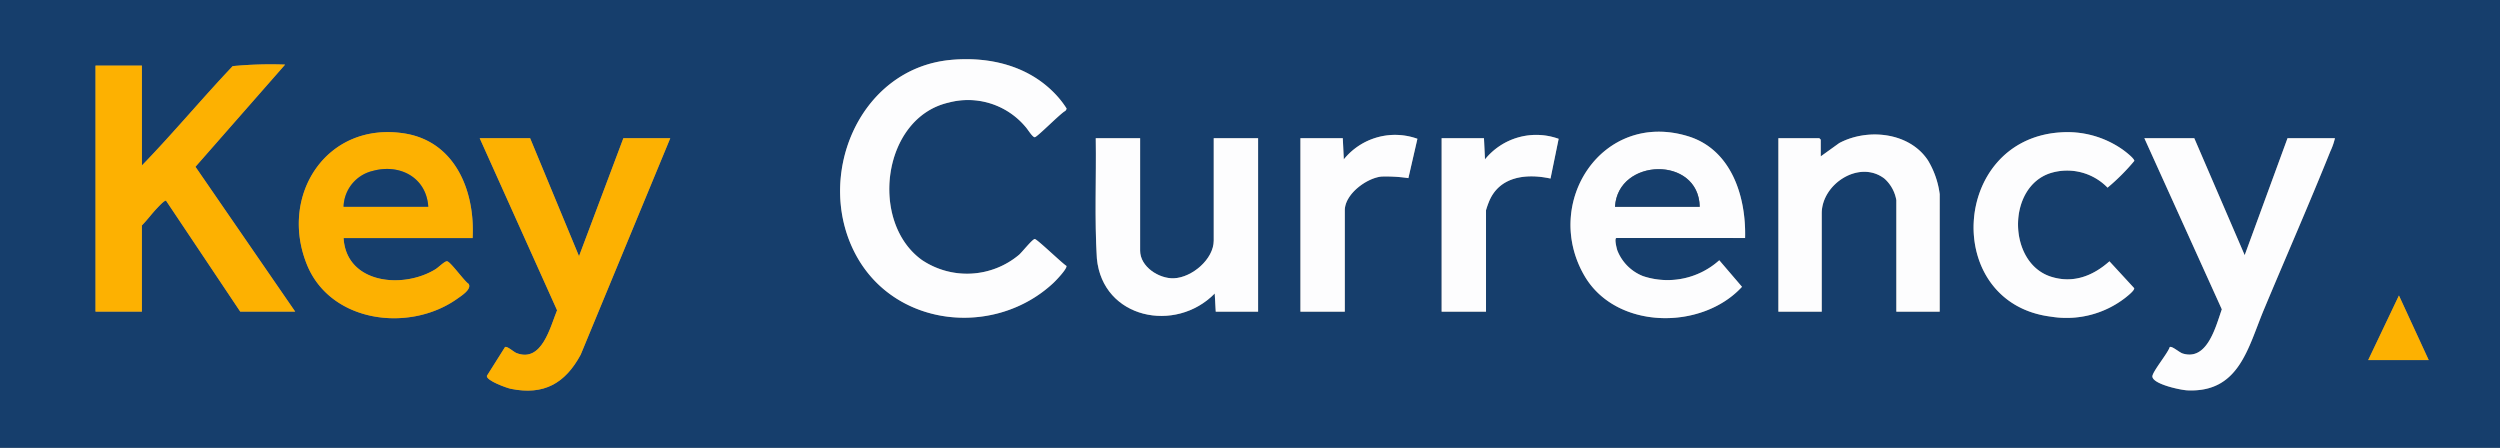
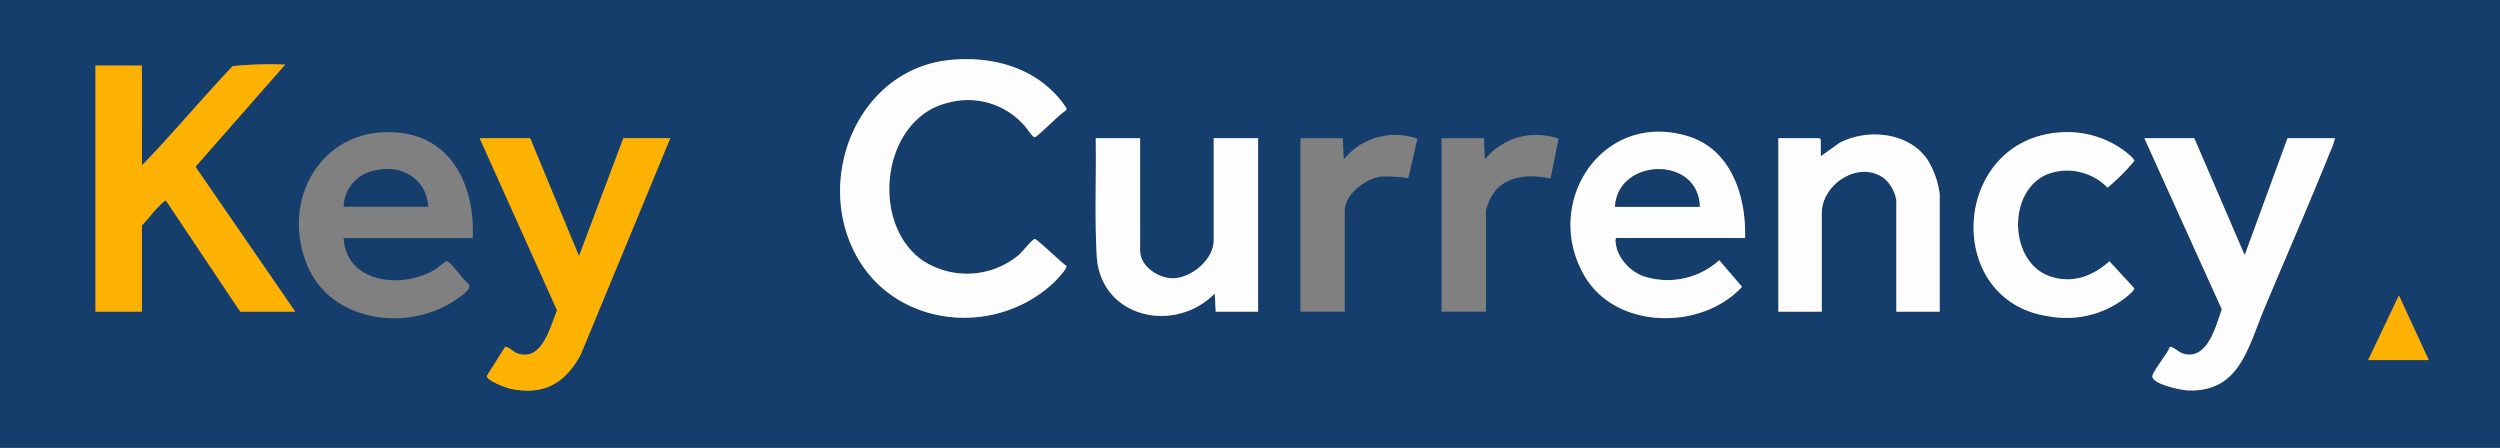
<svg xmlns="http://www.w3.org/2000/svg" width="300" height="53.739" viewBox="0 0 300 53.739">
  <rect x="0" y="0" width="300" height="53.739" fill="#808080" stroke="none" />
  <g data-name="Grupo 9646">
    <g data-name="Grupo 9647">
      <path data-name="Trazado 17046" d="M300 49.739H0V-4h300zM114.164 3.182c-11.24 1-16.618 14.4-11.249 23.762 4.819 8.4 16.568 9.469 23.5 3.006.3-.283 1.667-1.7 1.564-2.042-.535-.324-3.542-3.228-3.8-3.228s-1.51 1.557-1.874 1.882a9.721 9.721 0 0 1-11.657.643c-6.354-4.55-4.786-17.076 3.207-18.9a9.005 9.005 0 0 1 9.236 2.942c.239.254.809 1.218 1.087 1.217s3.079-2.855 3.638-3.142a.443.443 0 0 0 .178-.311 11.037 11.037 0 0 0-1.16-1.511c-3.236-3.56-7.971-4.735-12.67-4.318M17.031 15.851V3.872h-5.565V33.4h5.566V23.051c.629-.637 1.2-1.419 1.812-2.06.163-.171.928-1.014 1.09-.9l8.9 13.31h6.594L23.454 16.015 34.212 3.752a48.02 48.02 0 0 0-6.289.183c-3.7 3.9-7.15 8.06-10.891 11.917m39.686 8.712c.306-5.617-2.076-11.594-8.2-12.551-9.281-1.451-15.038 7.375-11.7 15.7 2.817 7.025 12.314 8.225 18.053 4.143.485-.345 1.768-1.148 1.371-1.788-.521-.317-2.2-2.7-2.6-2.714-.285-.008-1.008.724-1.358.942-3.884 2.412-10.724 1.779-11.054-3.732zm152.693 0c.136-4.958-1.634-10.619-6.843-12.214-10.3-3.152-17.552 8-12.415 16.772 3.784 6.462 14.069 6.542 18.887 1.294l-2.727-3.185a9.3 9.3 0 0 1-9.154 1.9 5.448 5.448 0 0 1-3.08-3.09c-.074-.226-.391-1.479-.094-1.479zm37.725-12.669c-13.072.973-14.034 20.494-1 22.106a11.5 11.5 0 0 0 8.949-2.3c.253-.205 1.089-.858 1.018-1.122l-2.968-3.221c-1.992 1.775-4.382 2.693-7.034 1.84-5.186-1.668-5.3-10.763-.021-12.431a6.761 6.761 0 0 1 6.83 1.753 25.167 25.167 0 0 0 3.211-3.211c0-.308-1.132-1.166-1.418-1.369a11.532 11.532 0 0 0-7.564-2.043M232.761 33.4V19.3a10.426 10.426 0 0 0-1.4-4.043c-2.225-3.395-7.26-3.9-10.657-2.088l-2.218 1.594v-2a1.214 1.214 0 0 0-.182-.182h-4.9V33.4h5.2V21.6c0-3.54 4.544-6.479 7.541-4.153a4.465 4.465 0 0 1 1.413 2.58V33.4zm-71.627-20.816h-5.082V33.4h5.324V21.236c0-1.936 2.6-3.87 4.417-4.052a18.294 18.294 0 0 1 3.212.191l1.084-4.721a7.916 7.916 0 0 0-8.833 2.472zm16.939 0h-5.082V33.4h5.324V21.236a9.391 9.391 0 0 1 .341-.99c1.225-3.095 4.5-3.454 7.4-2.821l.977-4.767a7.915 7.915 0 0 0-8.84 2.467zm-114.459 0h-6.05l9.286 20.653c-.837 2.036-1.827 6.314-4.876 5.128-.329-.128-1.122-.865-1.371-.718L58.427 41.1c-.089.574 2.388 1.457 2.882 1.557 3.971.807 6.524-.67 8.375-4.1l10.748-25.973h-5.627l-5.323 14.159zm73.2 0h-5.324c.073 4.811-.158 9.647.135 14.446.7 7.236 9.456 8.986 14.141 4.189l.122 2.178h5.082V12.584h-5.324v12.282c0 2.243-2.62 4.452-4.8 4.528-1.775.062-4.033-1.386-4.033-3.318zm126.5 0h-5.989l9.295 20.537c-.731 2.064-1.743 6.218-4.7 5.3-.405-.126-1.283-.928-1.553-.771-.207.724-2.133 3.019-2.079 3.549.092.911 3.371 1.6 4.173 1.644 6.239.3 7.286-5.094 9.205-9.682 2.649-6.334 5.418-12.636 7.978-19.005a7.678 7.678 0 0 0 .548-1.569H274.5l-5.14 14.035zm20.871 26.621h7.26l-3.571-7.745z" style="fill:#163e6c" transform="translate(0 4)" />
      <path data-name="Trazado 17047" d="m7045.671 787.726 3.689-7.745 3.57 7.745z" transform="translate(-6761.488 -744.521)" style="fill:#fdb101" />
      <path data-name="Trazado 17048" d="M289.833 104.839c3.741-3.857 7.189-8.013 10.891-11.917a48.023 48.023 0 0 1 6.289-.183L296.255 105l11.968 17.382h-6.594l-8.9-13.31c-.162-.111-.927.733-1.09.9-.613.642-1.183 1.423-1.812 2.06v10.346h-5.566V92.86h5.566z" transform="translate(-272.801 -84.987)" style="fill:#fdb101" />
      <path data-name="Trazado 17049" d="m1433.217 312 5.868 14.159 5.323-14.159h5.626l-10.748 25.976c-1.852 3.43-4.4 4.906-8.375 4.1-.494-.1-2.971-.983-2.882-1.557l2.176-3.457c.249-.146 1.042.59 1.371.718 3.049 1.186 4.039-3.092 4.876-5.128L1427.167 312z" transform="translate(-1369.603 -295.416)" style="fill:#fdb101" />
-       <path data-name="Trazado 17050" d="M909.923 306.613h-15.487c.33 5.512 7.17 6.144 11.047 3.727.349-.218 1.073-.95 1.358-.942.4.011 2.084 2.4 2.6 2.714.4.64-.886 1.443-1.371 1.788-5.738 4.082-15.235 2.882-18.053-4.143-3.336-8.32 2.421-17.147 11.7-15.7 6.123.958 8.506 6.934 8.2 12.551m-5.324-3.751c-.226-3.5-3.4-5.185-6.655-4.3a4.545 4.545 0 0 0-3.508 4.3z" transform="translate(-853.206 -278.049)" style="fill:#fdb101" />
      <path data-name="Trazado 17051" d="M1032.24 408.2h-10.163a4.545 4.545 0 0 1 3.508-4.3c3.258-.889 6.43.793 6.655 4.3" transform="translate(-980.846 -383.39)" style="fill:#163e6c" />
-       <path data-name="Trazado 17052" d="m6385.72 312 6.049 14.037 5.142-14.037h5.687a7.669 7.669 0 0 1-.549 1.569c-2.56 6.369-5.329 12.671-7.977 19.005-1.919 4.588-2.967 9.985-9.206 9.682-.8-.039-4.08-.733-4.172-1.644-.054-.53 1.873-2.825 2.08-3.549.27-.156 1.147.645 1.552.771 2.957.92 3.969-3.234 4.7-5.3L6379.73 312z" transform="translate(-6122.407 -295.416)" style="fill:#fdfdfe" />
+       <path data-name="Trazado 17052" d="m6385.72 312 6.049 14.037 5.142-14.037h5.687a7.669 7.669 0 0 1-.549 1.569c-2.56 6.369-5.329 12.671-7.977 19.005-1.919 4.588-2.967 9.985-9.206 9.682-.8-.039-4.08-.733-4.172-1.644-.054-.53 1.873-2.825 2.08-3.549.27-.156 1.147.645 1.552.771 2.957.92 3.969-3.234 4.7-5.3L6379.73 312" transform="translate(-6122.407 -295.416)" style="fill:#fdfdfe" />
      <path data-name="Trazado 17053" d="M5881.992 294.088a11.534 11.534 0 0 1 7.564 2.043c.285.2 1.417 1.062 1.417 1.369a25.2 25.2 0 0 1-3.21 3.211 6.762 6.762 0 0 0-6.831-1.753c-5.276 1.668-5.165 10.763.021 12.431 2.653.853 5.042-.065 7.034-1.84l2.967 3.221c.071.264-.765.917-1.018 1.122a11.5 11.5 0 0 1-8.949 2.3c-13.031-1.612-12.068-21.133 1-22.106" transform="translate(-5634.856 -278.193)" style="fill:#fdfdfe" />
      <path data-name="Trazado 17054" d="M2512.953 76.994c4.7-.416 9.434.758 12.669 4.318a10.994 10.994 0 0 1 1.152 1.514.442.442 0 0 1-.177.311c-.559.287-3.359 3.141-3.638 3.142s-.848-.962-1.087-1.217a9.005 9.005 0 0 0-9.237-2.942c-7.993 1.819-9.561 14.345-3.207 18.9a9.721 9.721 0 0 0 11.657-.643c.364-.324 1.6-1.881 1.874-1.882s3.269 2.9 3.8 3.228c.1.344-1.261 1.759-1.564 2.042-6.927 6.463-18.676 5.393-23.5-3.006-5.369-9.357.009-22.765 11.249-23.762" transform="translate(-2398.789 -69.812)" style="fill:#fdfdfe" />
      <path data-name="Trazado 17055" d="M4693.366 305.409h-15.426c-.3 0 .021 1.253.094 1.479a5.447 5.447 0 0 0 3.081 3.09 9.294 9.294 0 0 0 9.154-1.9l2.727 3.185c-4.818 5.248-15.1 5.169-18.887-1.294-5.137-8.774 2.119-19.925 12.415-16.772 5.209 1.595 6.98 7.256 6.843 12.214m-5.444-3.751c-.11-6.151-9.839-5.882-10.164 0z" transform="translate(-4483.957 -276.846)" style="fill:#fdfdfe" />
      <path data-name="Trazado 17056" d="M3264.9 312v13.492c0 1.932 2.259 3.38 4.033 3.318 2.179-.076 4.8-2.285 4.8-4.528V312h5.323v20.813h-5.082l-.122-2.178c-4.685 4.8-13.439 3.047-14.141-4.189-.293-4.8-.062-9.634-.135-14.446z" transform="translate(-3128.085 -295.416)" style="fill:#fdfdfe" />
      <path data-name="Trazado 17057" d="M5310.185 322.164h-5.2v-13.371a4.468 4.468 0 0 0-1.412-2.58c-3-2.326-7.542.613-7.542 4.153v11.8h-5.2v-20.815h4.9a1.237 1.237 0 0 1 .181.181v2l2.218-1.594c3.4-1.815 8.434-1.307 10.657 2.088a10.421 10.421 0 0 1 1.4 4.043z" transform="translate(-5077.423 -284.767)" style="fill:#fdfdfe" />
-       <path data-name="Trazado 17058" d="m4294 302.162.122 2.541a7.916 7.916 0 0 1 8.841-2.467l-.977 4.767c-2.9-.634-6.178-.274-7.4 2.821a9.327 9.327 0 0 0-.341.99v12.161h-5.324v-20.813z" transform="translate(-4115.924 -285.577)" style="fill:#fdfdfe" />
-       <path data-name="Trazado 17059" d="m3874.033 302.186.122 2.541a7.917 7.917 0 0 1 8.833-2.472l-1.083 4.721a18.3 18.3 0 0 0-3.212-.19c-1.821.182-4.418 2.116-4.418 4.052V323h-5.323v-20.814z" transform="translate(-3712.899 -285.602)" style="fill:#fdfdfe" />
      <path data-name="Trazado 17060" d="M4815.033 408.626h-10.164c.325-5.882 10.054-6.151 10.164 0" transform="translate(-4611.067 -383.813)" style="fill:#163e6c" />
    </g>
  </g>
</svg>